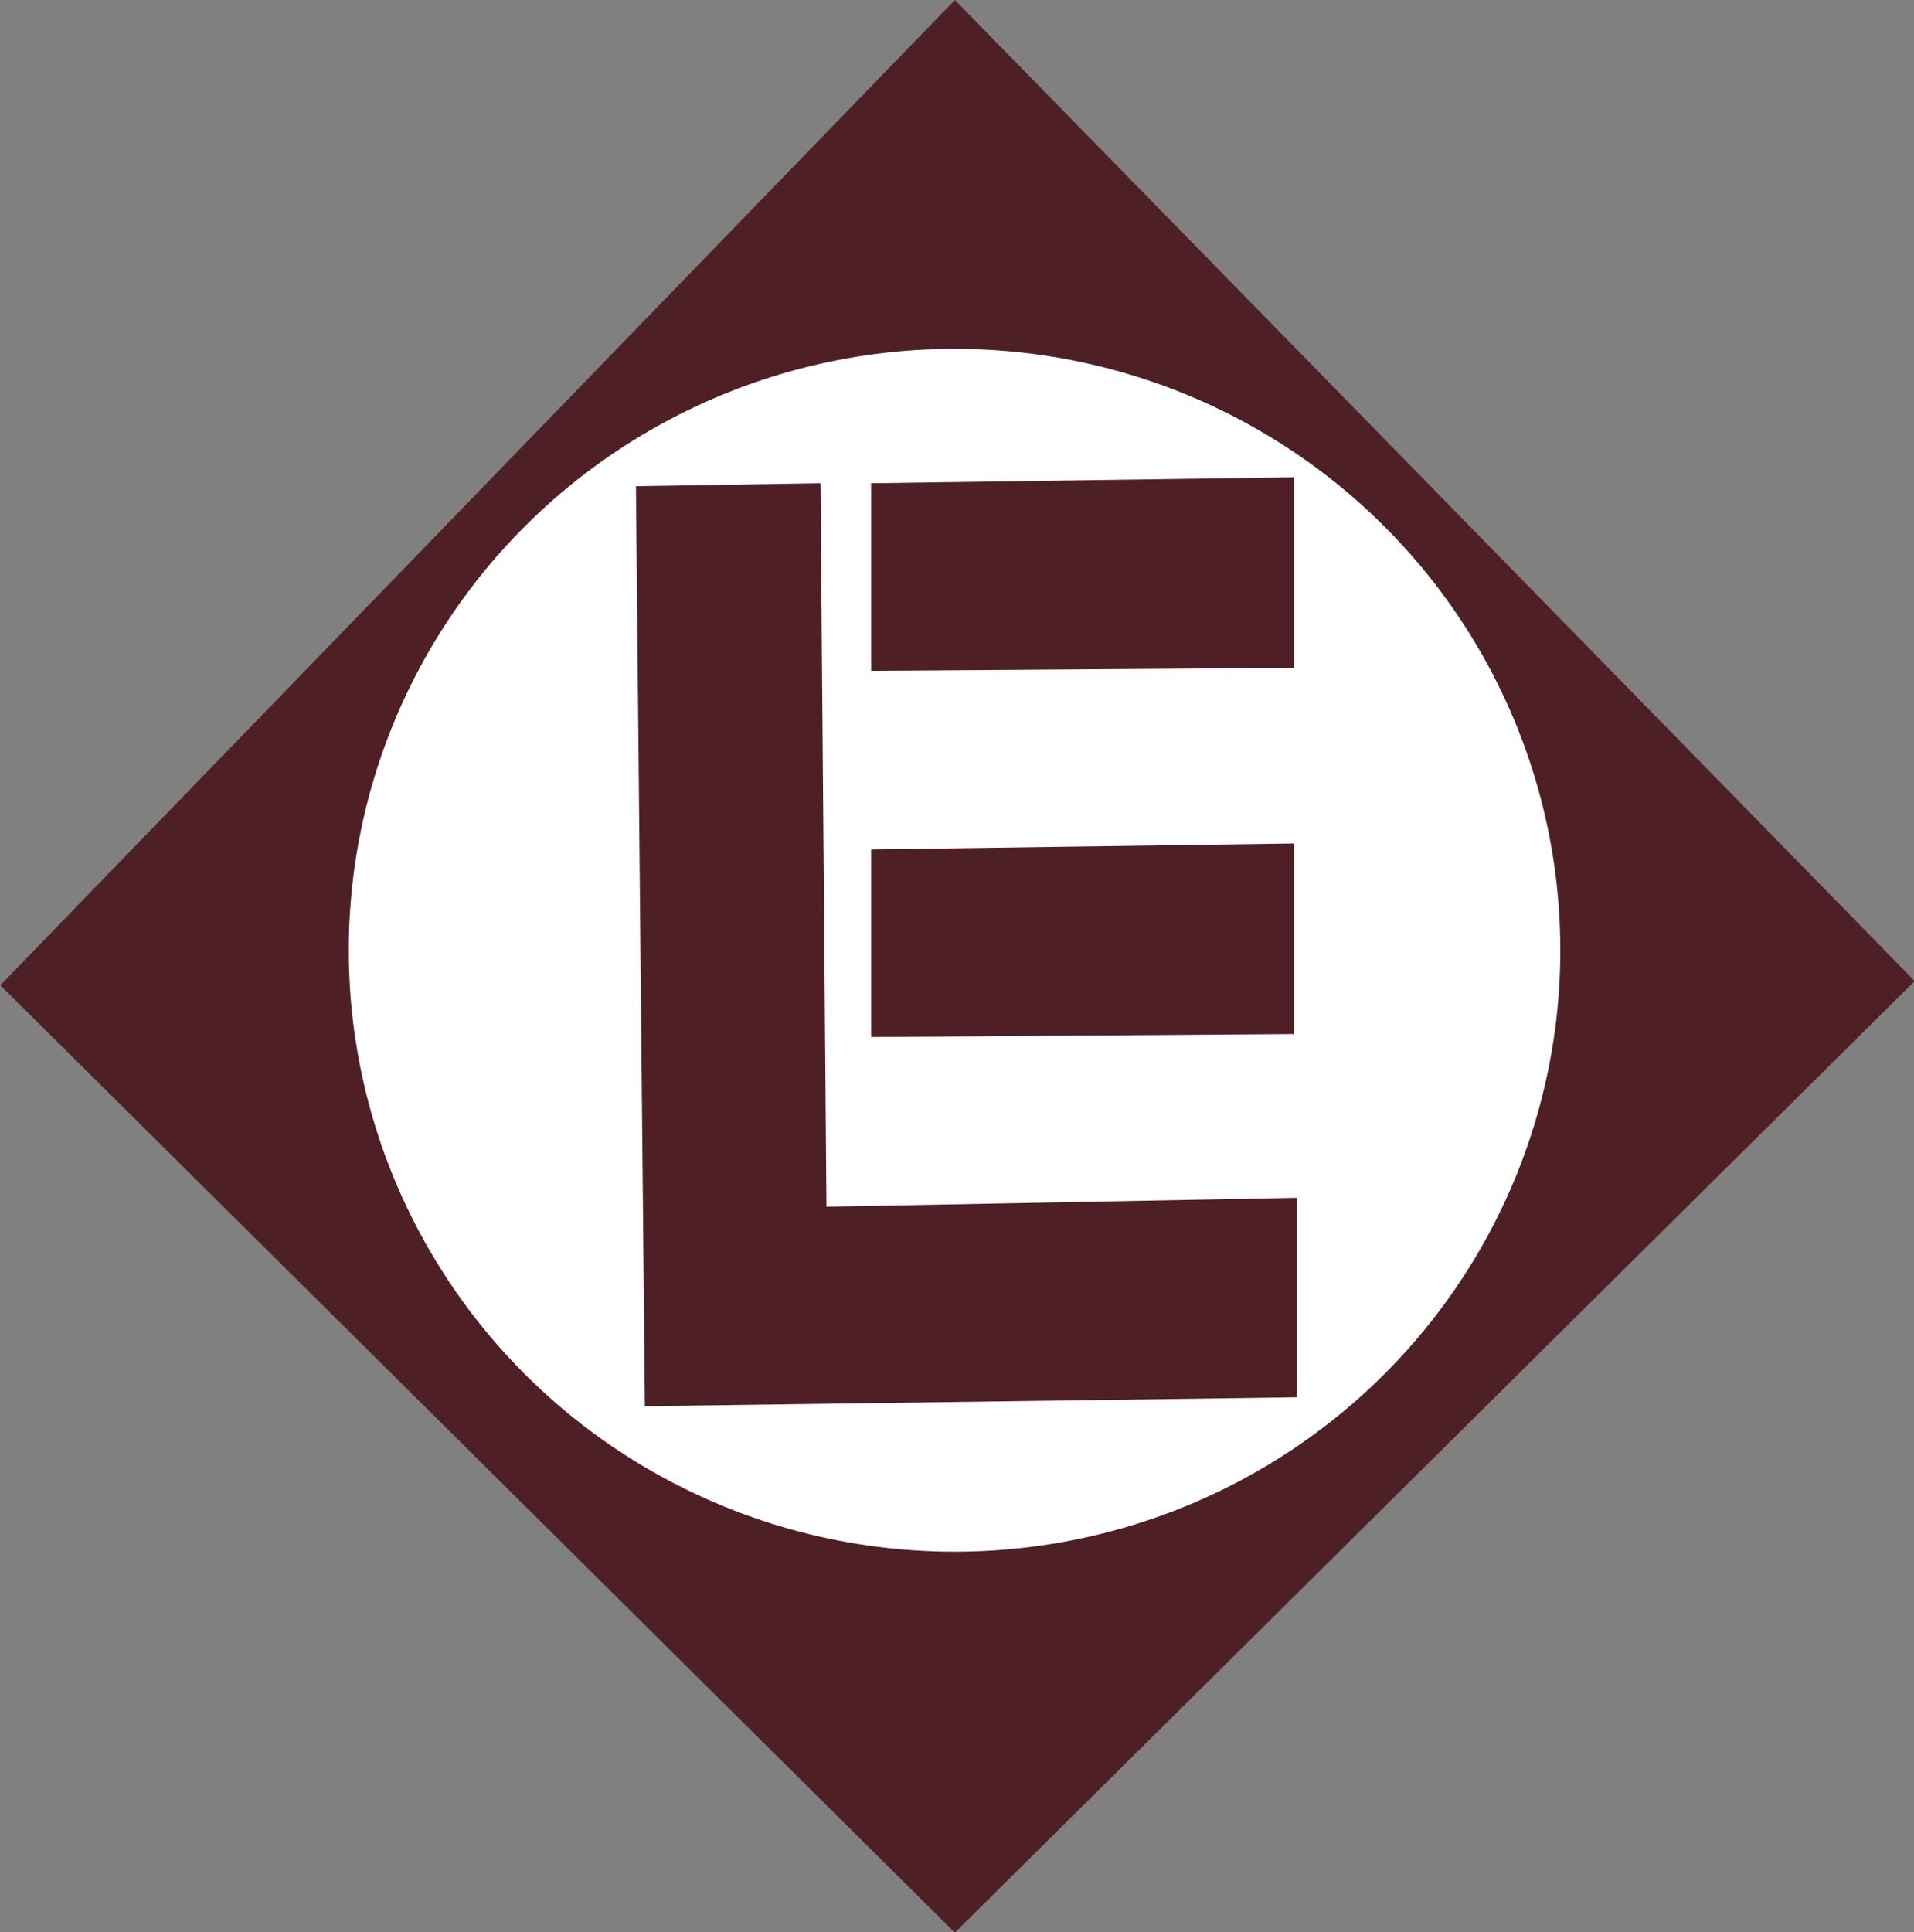
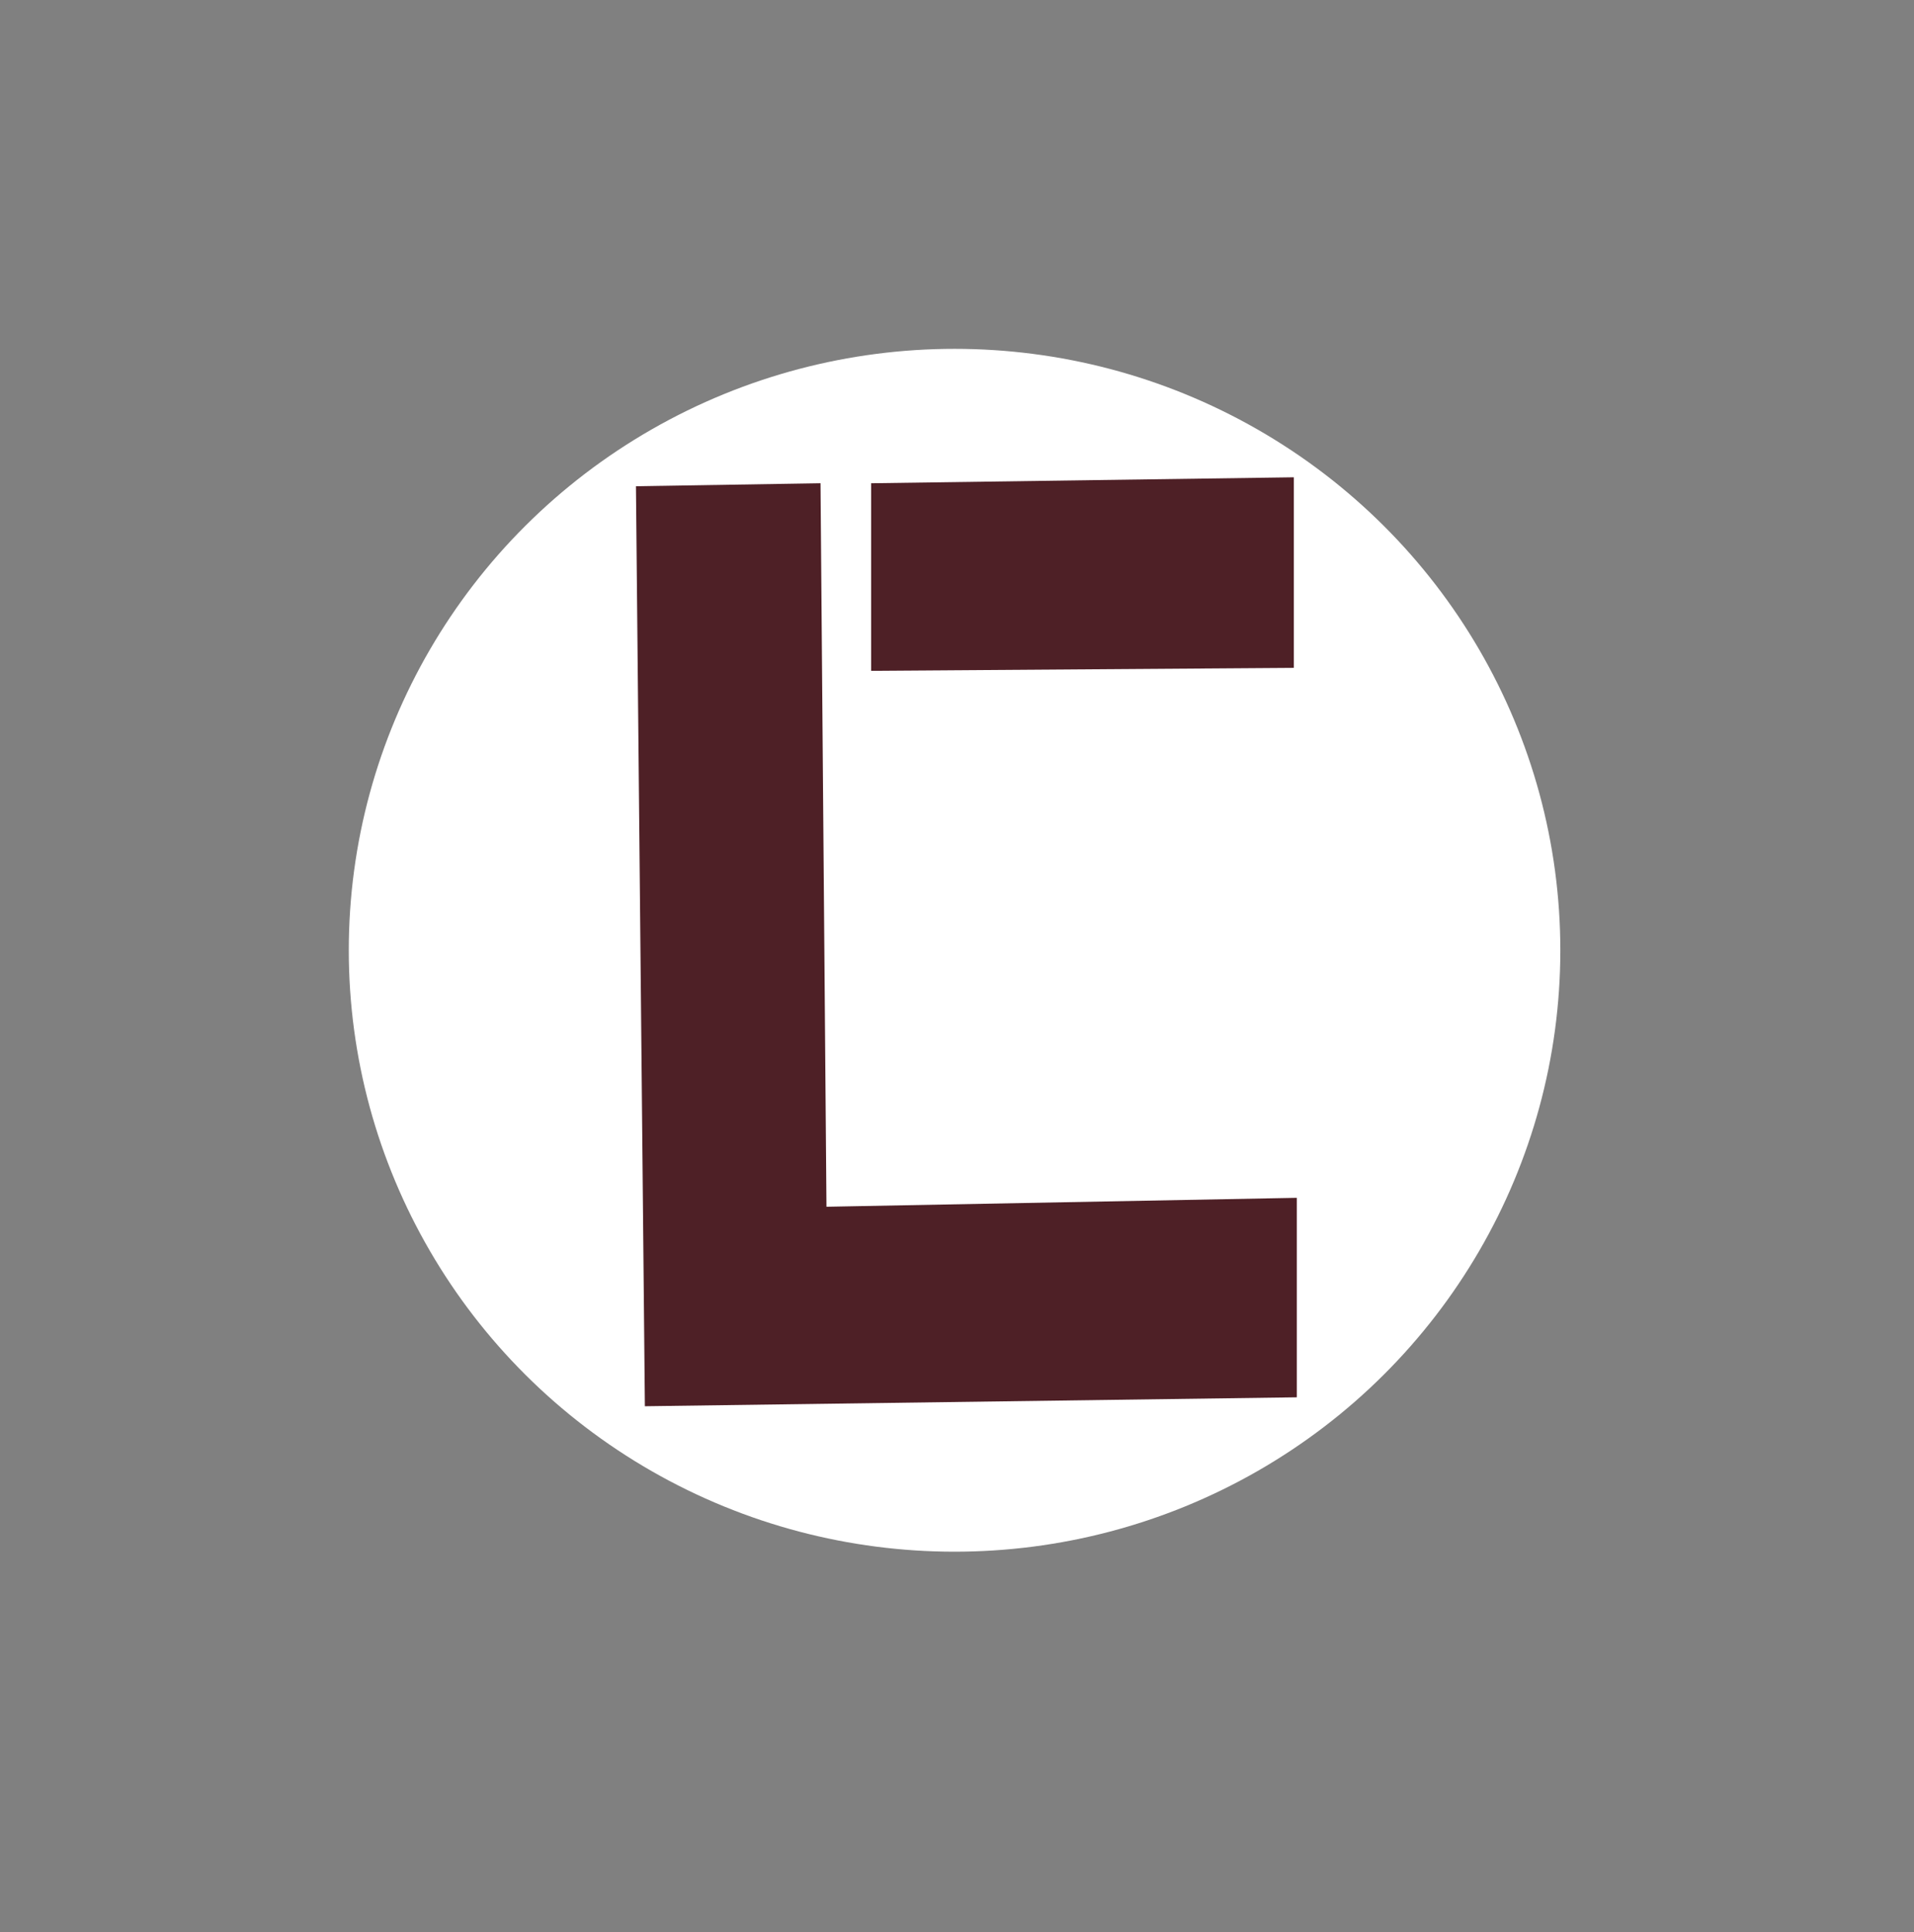
<svg xmlns="http://www.w3.org/2000/svg" width="175.82" height="177.46" version="1.1" viewBox="0 0 175.82 177.46">
  <rect x="0" y="0" width="175.82" height="177.46" fill="#808080" stroke="none" />
  <title>Erie Lackawanna Railroad-Railway</title>
  <g transform="translate(-1199.5 32.427)">
    <g transform="matrix(.146 0 0 .146 1024.4 -27.694)">
-       <path d="m1199.5 587.37 600.59-619.8 603.9 617.15-603.9 598.61z" fill="#4e2026" stroke-width="1.4" />
      <ellipse cx="1799.9" cy="565.35" rx="381.14" ry="378.33" fill="#fff" stroke-width="1.696" />
      <g transform="translate(1228.6 -33.712)" fill="#4e2026" stroke-width="1.4">
        <path d="m370.84 307.16 5.619 578.73 410.17-5.619v-125.49l-295.92 5.619-3.746-455.12z" />
        <path d="m518.8 305.29v117.99l265.95-1.873v-119.87z" />
-         <path d="m518.8 535.65v117.99l265.95-1.873v-119.87z" />
      </g>
    </g>
  </g>
</svg>